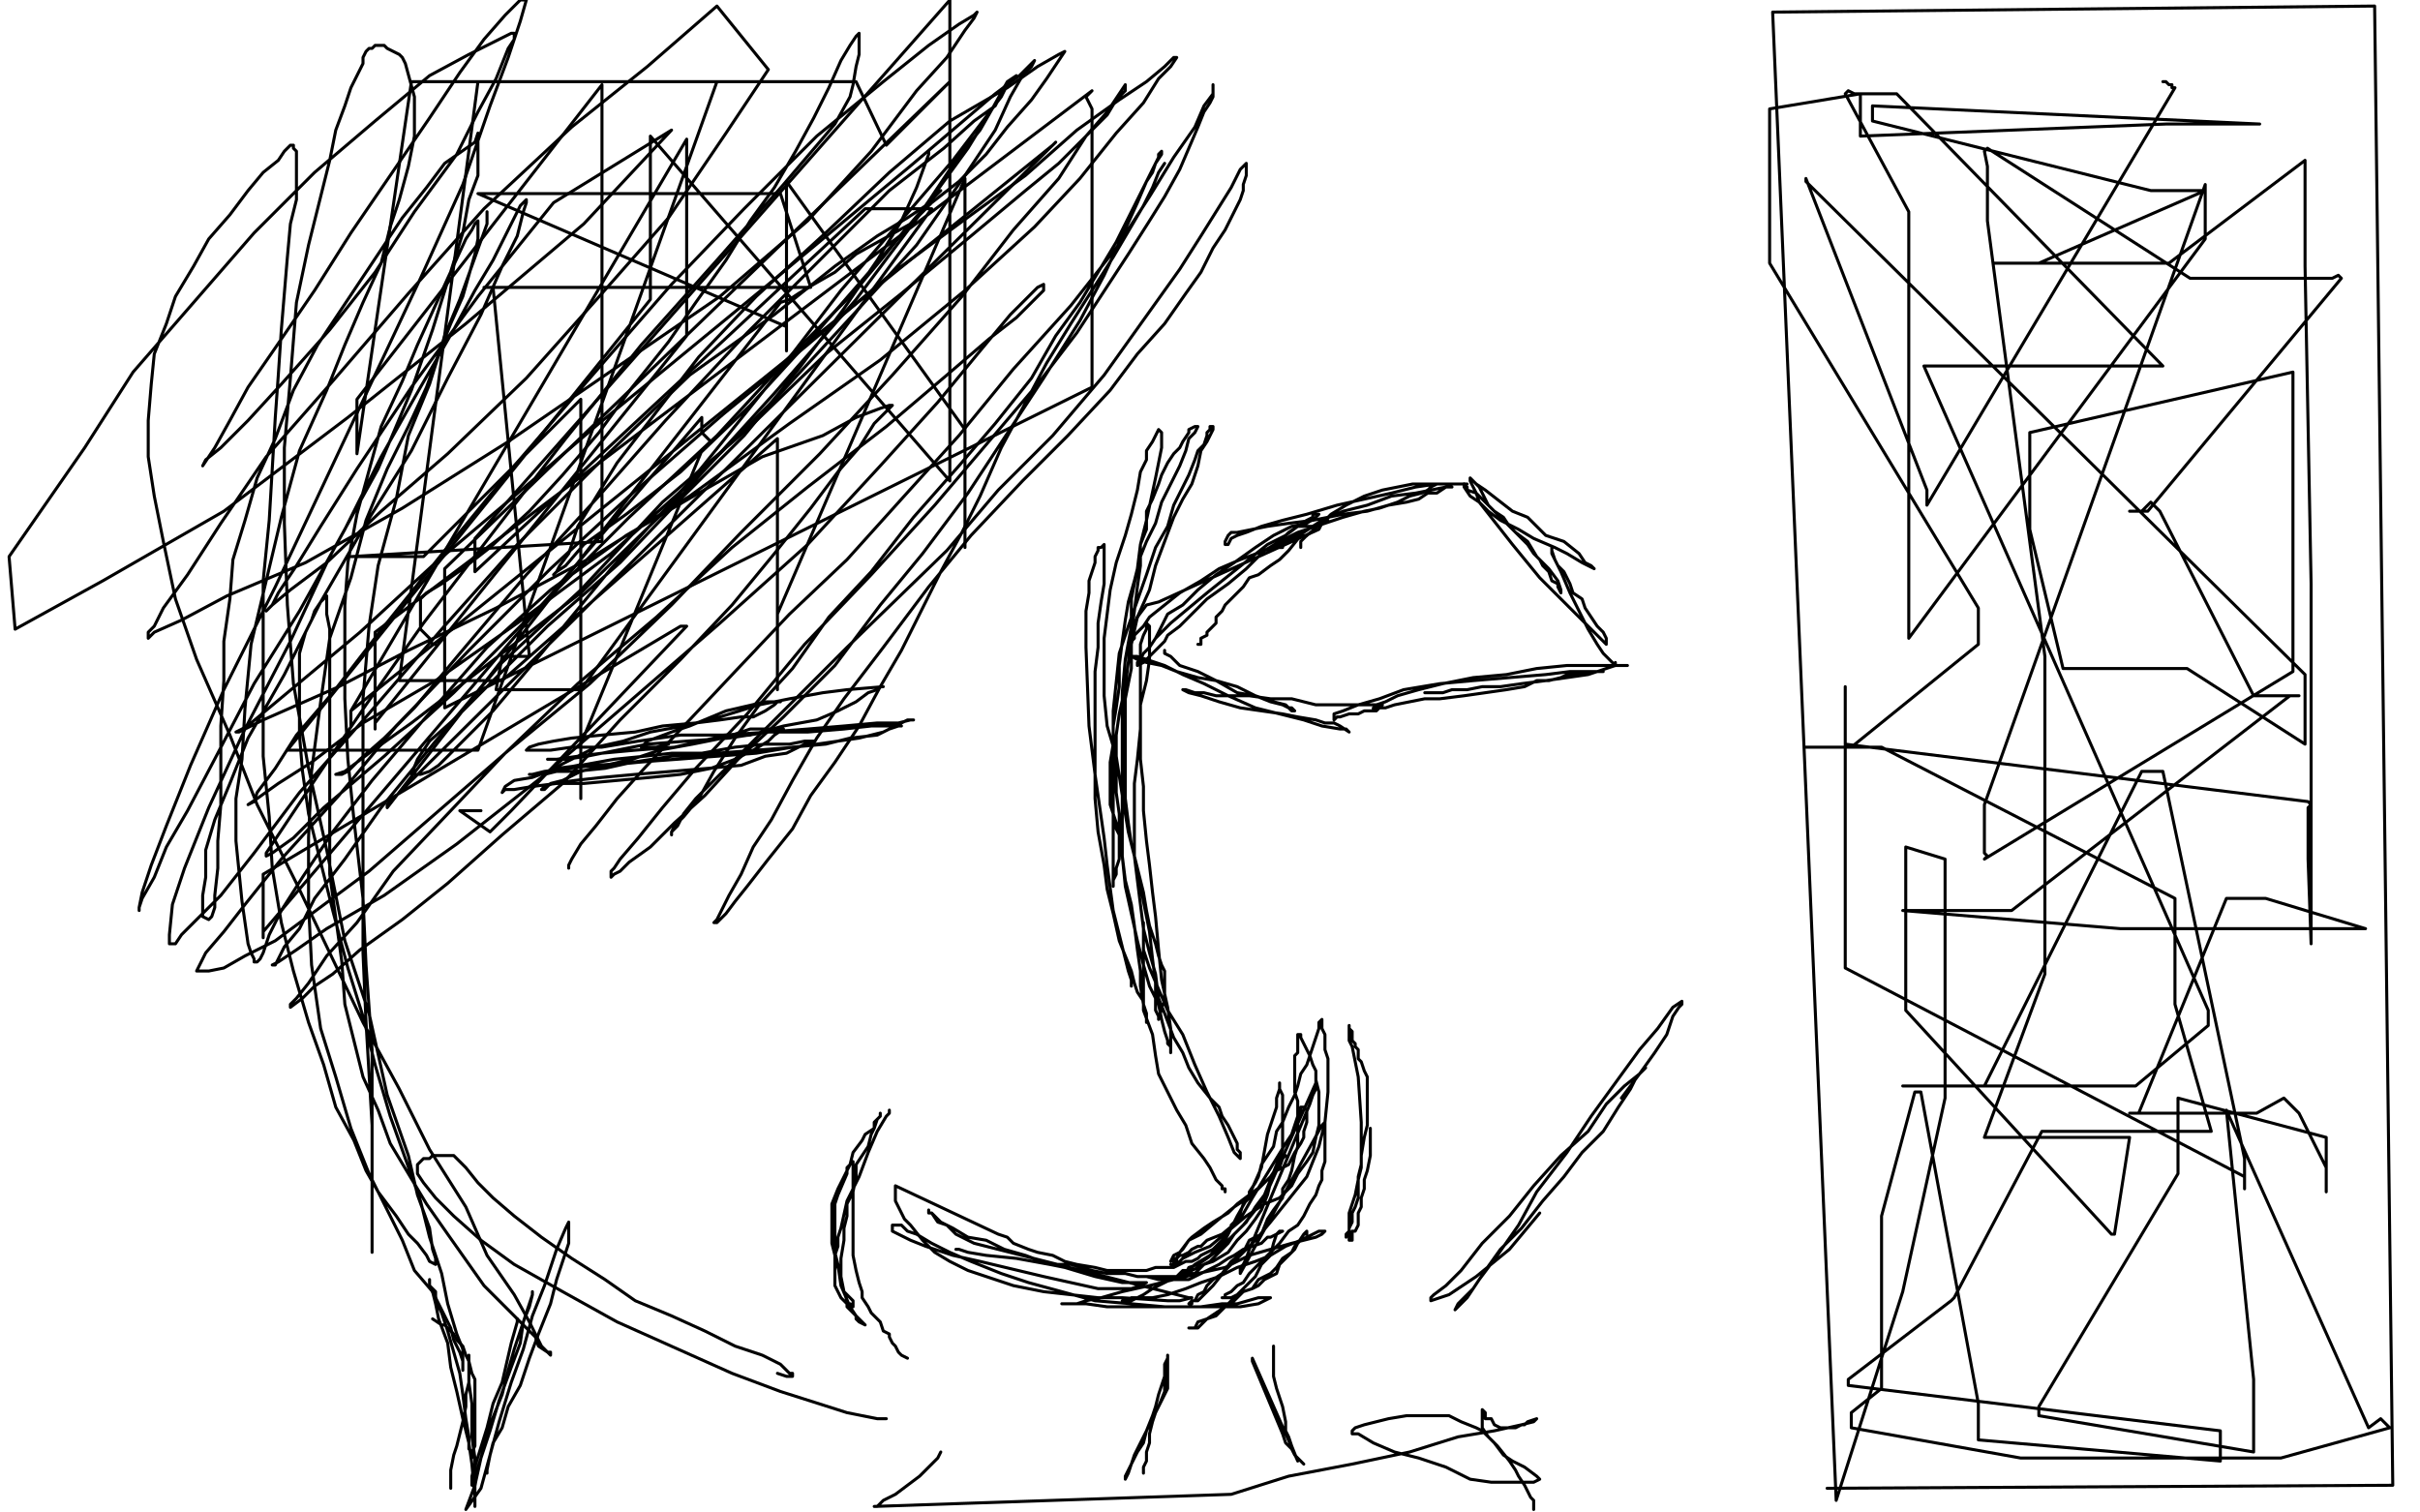
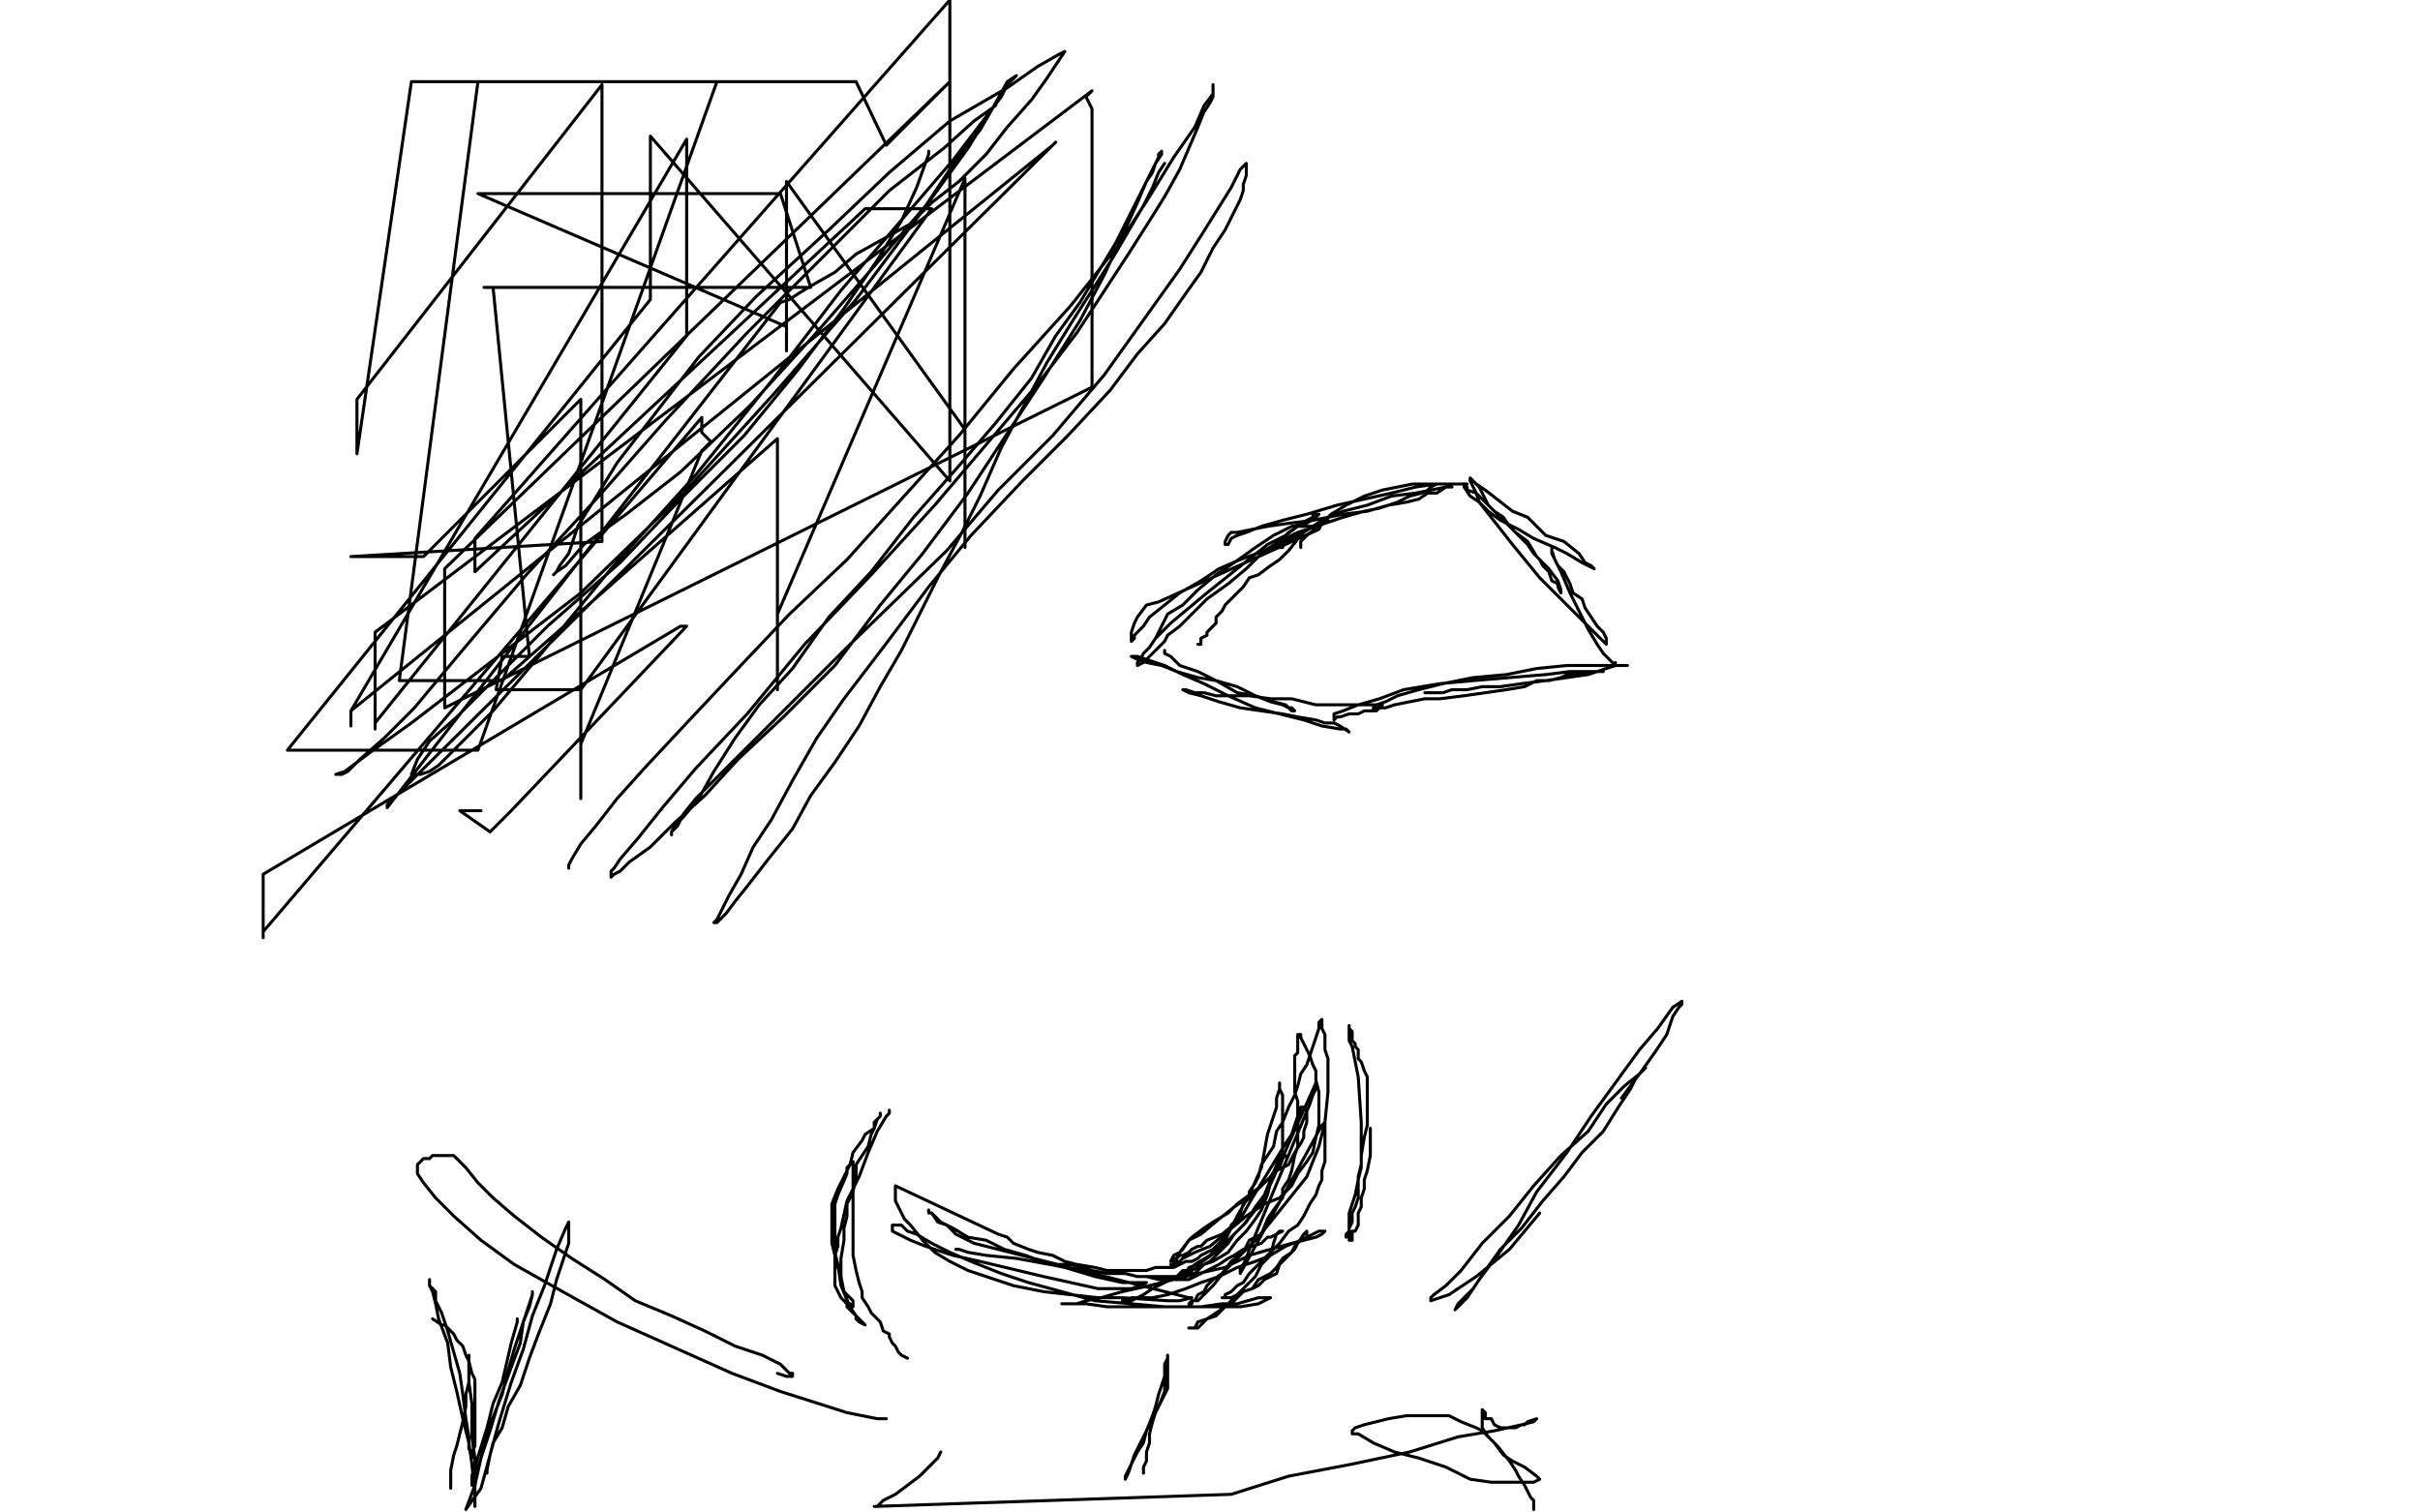
<svg xmlns="http://www.w3.org/2000/svg" width="800" height="500" version="1.1" style="stroke-antialiasing: false">
  <desc>This SVG has been created on https://colorillo.com/</desc>
  <rect x="0" y="0" width="800" height="500" style="fill: rgb(255,255,255); stroke-width:0" />
  <polyline points="382,211 382,211 382,211 384,207 384,207 386,203 386,203 391,200 391,200 396,195 396,195 402,190 402,190 408,186 408,186 415,181 415,181 421,177 421,177 427,174 427,174 432,173 432,173 435,171 435,171 436,170 436,170 434,170 434,171 432,172 429,174 426,176 423,179 418,182 412,188 406,193 399,198 394,203 390,207 386,210 385,212 382,215 381,216 380,217 379,218 378,219 376,220 376,219 377,218 378,216 380,214 382,211 387,206 399,196 419,180 425,177 429,174 434,174 438,172 439,172 437,173 436,175 394,194 383,199 379,200 376,204 375,206 374,209 374,211 374,212 375,211 375,210 378,207 380,204 385,200 390,196 397,192 403,188 410,185 418,182 423,180 428,178 431,177 432,177 430,177 426,182 423,185 420,187 416,190 413,191 411,194 407,198 406,199 405,200 404,202 403,203 402,204 402,206 399,209 399,210 397,211 397,212 397,213 396,213" style="fill: none; stroke: #000000; stroke-width: 1; stroke-linejoin: round; stroke-linecap: round; stroke-antialiasing: false; stroke-antialias: 0; opacity: 1.0" />
  <polyline points="385,215 385,216 385,216 387,217 387,217 390,220 390,220 396,222 396,222 402,225 402,225 409,227 409,227 415,230 415,230 420,232 420,232 424,233 424,233 426,234 426,234 427,234 427,234 428,235 428,235 427,235 425,233 421,232 415,230 409,229 402,225 396,224 389,222 384,220 379,219 376,218 374,217 375,217 376,217 385,220 391,223 398,226 406,230 415,234 423,236 431,238 437,240 443,241 445,241 446,242 443,240 441,239 438,239 435,238 429,237 424,236 417,235 410,234 403,232 397,230 393,229 391,228 392,228 395,229 398,229 402,230 408,230 413,230 420,231 427,231 435,233 442,233 447,233 451,233 454,233 457,233 455,235 454,235 451,235 449,236 446,236 443,237 442,237 441,238 441,236 444,235 449,233 456,231 464,228 476,226 487,225 499,224 511,223 519,222 526,222 529,222 530,222 529,222 527,222 525,222 521,223 518,223 516,224 512,225 508,225 504,227 498,228 491,229 484,230 476,231 471,231 461,233 458,234 455,234 454,234 454,235 455,233 458,232 462,230 469,228 477,226 487,224 498,223 508,221 518,220 527,220 533,220 537,220 538,220 536,220 534,220 531,221 525,223 518,224 511,225 503,226 496,227 490,227 485,228 480,228 477,229 474,229 472,229 471,229" style="fill: none; stroke: #000000; stroke-width: 1; stroke-linejoin: round; stroke-linecap: round; stroke-antialiasing: false; stroke-antialias: 0; opacity: 1.0" />
  <polyline points="430,181 430,179 430,179 431,178 431,178 432,177 432,177 437,173 437,173 440,170 440,170 445,167 445,167 451,164 451,164 457,162 457,162 467,160 467,160 471,160 471,160 475,160 475,160 473,161 472,162 470,163 466,164 462,166 456,168 451,169 444,171 438,173 432,175 429,176 427,177 425,178 424,179 423,179 423,180 423,181 424,181 424,179 427,178 431,176 437,172 444,169 452,167 460,164 468,163 473,162 478,161 480,161 479,161 478,161 475,163 472,163 469,165 465,166 459,167 452,169 444,170 434,172 426,173 419,174 409,176 407,176 406,177 405,179 405,180 406,180 407,178 409,177 412,176 417,174 424,172 432,170 442,167 451,165 460,163 468,161 475,160 480,160 483,160 485,160" style="fill: none; stroke: #000000; stroke-width: 1; stroke-linejoin: round; stroke-linecap: round; stroke-antialiasing: false; stroke-antialias: 0; opacity: 1.0" />
  <polyline points="487,159 488,160 488,160 489,161 489,161 490,163 490,163 492,167 492,167 494,169 494,169 497,171 497,171 499,174 499,174 503,178 503,178 505,180 505,180 507,183 507,183 509,185 509,185 510,187 510,187 512,189 513,192 515,193 515,194 516,196 516,195 515,192 512,188 508,184 505,179 501,176 497,172 495,170 491,166 489,164 488,163 485,162 485,161 484,160 484,161 486,164 489,166 492,169 496,172 502,175 507,178 514,181 518,183 523,186 525,187 527,188 526,187 524,186 522,183 517,179 511,177 505,171 500,169 491,162 488,160 487,159 486,158 486,159 488,163 489,166 500,180 509,191 514,196 521,203 527,209 531,213 531,211 530,209 528,207 526,204 524,201 523,198 520,196 519,193 517,189 515,187 514,185 513,183 513,182 513,181 513,182 514,185 516,189 519,196 522,202 525,208 528,213 530,216 532,218 534,220 534,219" style="fill: none; stroke: #000000; stroke-width: 1; stroke-linejoin: round; stroke-linecap: round; stroke-antialiasing: false; stroke-antialias: 0; opacity: 1.0" />
-   <polyline points="374,326 374,324 374,324 373,321 373,321 371,313 371,313 368,301 368,301 366,286 366,286 365,277 365,277 362,256 362,256 360,240 360,240 359,214 359,202 360,196 360,192 361,189 362,186 362,184 363,182 363,181 364,181 365,180 365,181 365,182 365,185 365,189 365,193 364,199 363,206 363,214 362,222 362,231 362,242 362,254 362,264 363,275 365,286 366,294 368,302 370,311 372,316 374,321 375,325 376,328 378,331 378,333 378,334 379,336 379,337 379,338 379,337 379,335 378,332 377,326 377,321 376,314 375,306 374,299 372,291 371,283 370,276 370,269 369,262 369,257 369,250 369,243 370,236 372,227 373,219 374,210 375,202 376,194 377,187 377,180 379,175 379,169 381,165 383,160 384,157 386,153 388,150 390,148 391,146 393,143 393,142 395,141 396,141 395,143 393,145 392,149 390,154 387,160 384,166 382,173 379,179 377,184 375,192 373,199 372,205 371,212 370,220 370,227 369,234 368,240 368,246 367,252 367,256 367,260 367,263 367,266 368,269 369,272 369,274 370,276 370,278 370,280 370,282 370,284 369,287 369,289 368,291 368,292 368,293 368,291 368,288 368,283 368,276 368,270 368,262 368,252 368,244 368,235 370,216 373,207 379,190 382,181 386,174 388,167 391,161 393,157 395,152 396,149 398,147 399,144 399,143 400,142 400,141 401,141 401,142 400,144 399,146 397,149 396,154 394,160 391,165 388,171 385,179 382,187 380,195 376,204 374,213 374,221 372,231 372,239 372,248 372,256 372,264 373,272 374,279 376,287 378,295 379,301 380,306 382,312 383,316 384,319 385,321 385,323 385,326 385,328 385,329 385,331 384,333 384,334 383,336 383,337 383,336 382,334 382,331 382,325 381,317 380,308 378,298 376,287 373,275 371,263 369,250 366,240 365,230 365,221 365,211 366,203 367,195 369,186 372,177 374,170 376,162 377,156 379,152 379,149 381,146 382,144 383,142 384,143 384,144 384,145 384,148 383,153 382,158 379,172 377,180 376,188 374,198 374,207 372,218 371,229 371,239 371,250 371,261 371,273 371,283 372,293 374,302 376,311 378,319 380,326 383,332 384,337 385,341 386,344 386,345 387,346 387,348 387,347 387,345 387,340 386,333 384,324 383,314 382,303 381,295 380,286 379,278 378,268 378,260 377,251 377,243 377,235 377,228 377,223 377,217 377,213 378,210 379,208 379,206 380,207 380,208 380,210 380,213 380,218 379,225 377,233 377,241 376,251 375,259 375,267 375,275 375,283 376,291 377,299 378,307 380,315 382,322 383,330 385,335 388,343 391,348 393,353 396,358 400,363 403,366 404,369 406,372 407,374 408,376 409,378 409,380 410,381 410,382 410,383 408,381 406,376 403,369 399,361 395,352 391,342 386,334 383,327 380,320 378,314 378,310 378,306 378,305 378,306 378,308 378,310 378,315 378,320 378,327 378,334 381,342 382,349 383,355 386,361 389,367 392,372 394,378 398,383 400,386 402,390 404,392 404,393 405,393 405,394" style="fill: none; stroke: #000000; stroke-width: 1; stroke-linejoin: round; stroke-linecap: round; stroke-antialiasing: false; stroke-antialias: 0; opacity: 1.0" />
  <polyline points="316,413 317,413 317,413 320,414 320,414 326,415 326,415 336,416 336,416 347,418 347,418 352,419 352,419 362,422 362,422 371,424 379,424 377,425 374,426 369,426 363,426 354,424 345,422 324,417 315,415 306,412 301,410 297,408 295,407 295,406 295,405 296,405 298,405 300,407 303,408 308,411 314,414 321,417 331,421 340,424 351,427 362,430 374,431 385,432 396,432 404,432 410,432 416,431 418,430 420,429 419,429 418,429 416,429 409,431 404,431 397,432 390,432 382,432 374,432 366,432 359,431 355,431 352,431 351,431 352,431 354,431 356,431 359,430 364,429 371,427 380,425 388,423 396,421 405,419 413,415 420,413 427,411 431,410 435,409 437,408 438,407 436,407 434,408 430,410 425,412 420,415 415,417 409,419 403,422 397,424 392,426 386,428 381,429 377,429 374,429 372,430 371,430 372,430 374,430 378,428 381,426 387,423 392,421 398,418 401,417 406,414 409,410 412,407 415,403 417,400 419,395 420,391 421,388 423,386 424,383 425,382 423,384 422,386 420,389 417,392 413,395 409,398 406,401 401,404 398,406 394,409 393,410 391,413 390,414 389,416 388,416 387,417 388,415 390,414 393,410 397,408 403,403 408,399 414,395 422,387 426,385 428,381 430,378 431,376 431,374 432,371 432,368 432,367 431,366 430,366 430,367 429,369 428,372 427,375 425,378 414,396 410,403 404,408 399,410 397,412 396,412 394,413 393,414 391,415 390,415 389,416 389,417 388,417 388,418 387,418 388,418 389,418 391,416 395,414 400,412 406,407 412,402 418,398 423,396 427,392 429,388 432,384 434,381 435,376 436,372 436,369 436,365 436,361 435,357 435,354 434,352 433,349 432,347 431,345 430,343 430,342 429,342 429,343 429,345 429,347 429,348 428,349 428,351 428,354 428,356 428,358 428,361 429,364 429,368 429,371 429,375 429,379 428,382 427,387 426,390 424,393 424,396 421,400 419,403 417,408 413,410 411,414 407,417 404,421 401,423 399,425 398,427 396,428 395,430 394,430 393,431 394,431 394,430 396,430 398,428 401,425 405,420 410,415 415,410 420,404 424,399 432,389 434,384 436,379 438,371 439,361 439,357 439,353 439,350 438,347 438,344 438,342 437,340 437,339 437,338 437,337 436,338 436,340 435,343 434,346 433,349 432,352 430,355 429,359 428,362 426,366 424,371 422,374 421,379 419,382 417,385 416,389 415,391 413,394 413,396 411,398 410,401 409,403 407,405 407,406 405,409 404,410 402,412 401,413 399,414 397,415 396,416 394,417 392,417 390,418 388,419 386,419 382,419 379,420 375,420 371,420 366,420 362,419 356,418 352,417 348,415 343,414 340,413 335,411 333,409 330,408 296,392 296,393 296,394 296,395 296,397 297,399 298,401 299,403 301,405 305,410 309,414 314,417 320,420 335,425 345,427 363,429 371,429 386,430 390,430 394,429 393,429 322,411 316,408 313,405 310,404 308,401 307,401 307,400 307,401 308,401 310,403 311,404 315,406 320,409 326,410 332,413 339,415 347,418 354,418 361,420 366,421 372,421 376,422 379,422 383,423 386,423 388,423 391,423 393,423 395,422 397,421 399,420 403,418 406,416 408,415 411,413 414,412 417,411 419,409 420,409 422,408 423,407 424,407 422,408 421,411 420,415 417,418 415,422 412,425 408,429 405,432 402,435 399,436 397,438 396,439 394,439 393,439 394,439 395,439 396,437 399,436 402,434 405,432 408,430 411,427 414,426 416,423 420,421 422,419 424,416 427,414 428,412 429,411 430,410 431,408 432,408 432,407 431,408 429,411 428,413 426,415 423,418 422,421 418,423 416,425 414,426 411,427 409,428 407,429 406,429 404,429 405,429 405,428 407,427 409,425 411,424 413,421 415,419 418,416 421,413 423,411 426,407 429,405 431,402 433,398 435,395 436,392 437,390 437,387 438,384 438,381 438,378 438,375 438,373 438,372 438,371 437,372 410,421 410,419 411,418 412,416 413,413 433,365 434,362 435,360 435,357 435,358 418,396 415,400 411,405 407,409 403,413 399,416 396,418 393,419 392,421 391,421 392,421 394,421 395,421 396,420 398,418 400,417 402,415 406,411 408,408 412,404 415,399 418,395 420,390 424,380 424,375 424,370 424,366 424,362 423,360 423,358 423,359 423,360 422,363 422,366 419,375 417,386 413,395 409,402 405,410 400,415 395,418 393,420 391,420 389,422 386,422 383,422 378,422" style="fill: none; stroke: #000000; stroke-width: 1; stroke-linejoin: round; stroke-linecap: round; stroke-antialiasing: false; stroke-antialias: 0; opacity: 1.0" />
  <polyline points="294,367 294,367 294,367 294,368 294,368 293,369 293,369 290,374 290,374 287,381 287,381 284,389 284,389 280,397 278,406 277,409 277,412 276,415 276,417 276,419 276,422 276,424 276,425 277,427 278,429 279,430 280,431 281,431 282,432 282,430 280,428 279,427 278,422 277,419 276,415 275,411 275,408 275,404 275,401 275,398 277,393 279,389 281,385 282,381 285,377 286,375 289,373 289,371 291,369 291,368 291,369 290,370 289,373 288,375 287,379 285,382 283,385 283,389 282,394 280,398 280,402 279,406 279,410 278,416 278,419 278,425 279,427 280,430 280,432 283,435 283,436 284,437 286,438 284,436 283,435 281,432 278,425 277,418 276,414 276,411 276,403 276,398 277,395 280,388 280,386 282,384 282,385 282,386 282,391 282,399 282,403 282,407 282,415 283,420 284,424 285,427 285,429 287,432 288,434 290,436 291,437 292,440 294,441 294,442 295,444 296,445 297,447 298,448 300,449" style="fill: none; stroke: #000000; stroke-width: 1; stroke-linejoin: round; stroke-linecap: round; stroke-antialiasing: false; stroke-antialias: 0; opacity: 1.0" />
  <polyline points="453,373 453,374 453,374 453,375 453,375 453,377 453,377 453,379 453,379 453,382 453,382 452,387 452,387 451,390 451,390 451,393 451,393 450,396 450,396 450,399 450,399 449,401 449,401 449,403 449,403 449,405 448,407 447,407 447,408 447,409 447,410 446,410 446,408 446,406 446,404 446,401 447,398 448,395 449,390 450,386 450,382 451,376 452,372 452,368 452,364 452,359 452,356 451,354 450,351 449,350 449,348 449,347 448,346 448,345 447,344 447,343 447,342 447,341 446,340 446,339 446,340 446,341 446,342 446,344 447,346 449,356 450,371 450,376 450,381 450,385 449,389 449,393 449,396 448,399 447,401 447,404 446,406 446,407 445,408 445,409" style="fill: none; stroke: #000000; stroke-width: 1; stroke-linejoin: round; stroke-linecap: round; stroke-antialiasing: false; stroke-antialias: 0; opacity: 1.0" />
  <polyline points="385,54 383,57 383,57 381,62 381,62 378,68 378,68 368,85 368,85 361,96 361,96 354,107 354,107 346,120 346,120 338,135 338,135 331,148 331,148 324,164 324,164 318,176 318,176 311,189 298,215 291,227 284,240 276,252 268,263 262,274 254,284 247,293 243,298 240,302 237,305 236,305 237,304 238,302 241,296 245,289 249,280 255,271 262,258 270,244 279,231 292,214 307,194 321,177 338,159 353,144 367,129 376,117 385,107 392,97 397,90 401,82 405,76 408,70 410,66 411,63 411,61 412,58 412,56 412,55 412,54 410,56 407,62 397,78 390,89 365,124 348,144 330,162 313,182 280,214 267,227 258,236 249,245 242,252 230,264 226,269 224,273 222,275 222,276 222,275 223,273 226,270 231,264 236,255 243,244 251,233 262,221 274,204 288,189 302,171 317,154 329,140 341,125 349,111 357,100 363,90 369,80 373,72 376,66 379,60 381,57 382,54 383,52 383,51 384,50 384,51 382,54 379,60 376,67 371,78 365,91 357,106 345,125 320,163 305,183 291,200 276,220 259,237 244,251 233,263 223,272 215,280 208,285 205,288 203,289 202,290 202,288 203,287 205,284 211,277 219,267 230,254 247,236 266,213 288,190 309,167 343,127 356,110 373,84 380,73 385,65 390,56 393,49 396,42 398,37 400,34 401,32 401,30 401,28 401,29 401,31 398,35 395,42 388,52 380,65 369,82 354,101 335,122 317,144 298,165 280,185 261,203 243,222 227,239 213,254 204,264 197,273 192,279 189,284 188,286 188,287" style="fill: none; stroke: #000000; stroke-width: 1; stroke-linejoin: round; stroke-linecap: round; stroke-antialiasing: false; stroke-antialias: 0; opacity: 1.0" />
-   <polyline points="161,70 161,71 161,71 161,74 161,74 152,99 152,99 147,111 147,111 142,127 142,127 135,144 135,144 131,165 131,165 125,187 125,187 122,207 122,207 120,231 120,231 120,252 120,252 120,274 120,296 120,315 121,338 122,355 123,372 123,386 123,396 123,406 123,411 123,413 123,414 123,412 123,408 123,400 123,387 123,369 123,347 121,319 120,297 117,271 115,251 114,231 114,217 114,200 115,186 118,170 126,141 133,126 138,114 148,92 154,79 156,76 157,74 158,73 158,74 158,76 158,79 157,84 155,91 153,98 149,107 145,117 141,128 135,141 128,155 121,172 116,191 109,211 106,232 103,255 102,277 102,299 103,319 106,340 111,356 116,373 122,388 128,400 133,410 137,420 143,427 146,433 149,439 150,443 152,447 153,450 153,452 153,453 153,450 153,446 151,441 148,431 146,421 142,409 139,397 134,383 129,369 124,352 120,336 115,320 110,301 106,285 102,269 100,255 99,243 99,233 99,223 99,216 101,209 103,205 104,202 106,199 107,198 108,197 108,198 108,200 108,203 109,208 109,215 109,224 109,236 109,248 109,261 109,274 109,289 113,318 114,332 117,344 120,356 125,367 129,378 135,388 141,398 148,408 160,425 166,431 175,440 177,442 178,445 181,447 182,447 182,448 179,445 175,437 170,428 161,415 154,399 142,380 132,360 120,338 109,315 98,292 85,266 76,243 65,218 58,198 54,179 51,164 49,151 49,139 50,127 51,117 55,107 58,98 64,88 69,79 76,71 82,63 87,57 92,53 94,50 96,48 97,48 97,49 98,50 98,53 98,58 98,66 96,74 95,85 94,97 93,109 92,124 91,138 90,155 89,172 87,192 87,211 87,230 87,250 89,270 90,287 93,305 97,321 102,338 107,352 111,366 117,377 121,387 125,394 131,402 135,408 138,411 141,415 142,417 144,418 144,416 143,413 142,406 138,395 135,382 128,362 122,335 114,311 108,281 102,254 97,226 95,200 94,173 94,148 96,125 98,100 102,81 106,65 109,53 111,43 114,35 116,29 118,25 120,21 120,19 121,17 122,16 123,16 124,15 125,15 127,15 128,16 130,17 132,18 133,19 134,21 137,32 137,45 135,55 132,66 129,75 126,87 120,100 114,114 108,129 99,149 93,171 88,192 83,213 81,234 80,251 78,264 78,278 79,288 80,298 81,305 82,312 83,315 84,317 84,318 85,318 86,317 87,315 89,309 93,301 100,290 110,275 123,258 140,238 161,214 182,195 207,177 231,163 252,151 272,144 283,138 291,135 294,134 295,134 294,135 292,137 289,140 284,148 277,156 268,168 256,183 242,200 225,218 205,238 186,259 166,276 148,292 133,304 119,314 110,322 104,326 100,330 96,333 96,332 98,330 102,325 108,316 118,305 130,288 149,268 167,249 191,226 217,204 242,181 267,161 293,141 313,124 327,112 336,105 342,99 345,96 345,95 345,94 343,95 340,98 334,104 324,116 310,133 291,154 267,180 238,206 208,232 179,257 151,279 127,296 108,307 98,314 92,318 90,319 91,319 92,317 94,313 99,307 104,297 114,284 126,267 144,245 166,219 192,195 219,166 247,142 273,117 298,97 321,78 339,63 350,54 359,45 366,38 369,33 372,30 372,29 372,28 370,31 366,37 359,45 350,59 335,76 318,98 295,124 271,150 245,176 222,200 195,226 167,249 122,288 91,311 81,316 74,320 69,321 67,321 66,321 65,321 66,319 68,315 74,308 81,299 93,284 112,263 131,240 155,215 182,188 208,164 239,137 267,114 294,91 317,74 339,58 356,43 370,33 379,27 385,22 388,19 389,19 387,22 383,26 378,34 369,44 357,59 342,75 319,96 291,119 261,140 228,164 196,184 164,201 135,215 112,227 87,238 81,241 79,242 78,242 80,241 83,239 89,234 119,209 144,186 170,164 198,140 226,117 254,94 302,54 329,31 337,25 341,21 342,20 341,22 338,25 334,32 329,43 319,58 303,81 283,103 259,129 230,158 202,183 171,206 144,225 120,239 103,252 92,259 85,264 82,266 84,265 85,262 91,254 98,243 110,229 127,207 147,182 170,154 195,125 222,94 246,69 270,45 292,27 307,15 317,8 322,5 323,4 322,6 319,10 313,19 303,30 288,50 267,73 238,98 203,122 168,146 133,168 101,186 75,197 60,205 51,209 49,211 49,209 51,207 54,201 62,190 73,173 88,151 110,126 135,97 160,69 189,42 214,22 237,2 254,23 240,44 221,72 199,97 174,125 148,150 126,169 108,186 96,195 90,200 88,202 90,200 92,196 98,187 106,174 118,155 136,128 158,98 183,67 222,43 193,74 154,107 115,138 74,169 34,192 5,208 3,184 28,148 44,123 64,100 84,77 104,57 124,40 142,25 155,18 165,13 169,11 170,11 170,13 168,16 164,26 158,37 151,51 137,70 124,90 109,109 93,127 82,139 73,148 68,152 67,154 69,151 71,148 76,139 82,128 91,115 104,96 116,77 129,58 142,39 152,24 160,13 167,5 172,0 174,0 172,7 168,19 162,35 153,61 139,92 123,126 107,160 91,194 74,228 63,253 55,273 50,286 47,295 46,300 46,301 46,300 47,297 51,290 55,280 62,268 72,249 84,226 99,202 114,175 126,151 139,128 150,109 157,96 163,86 167,78 170,72 172,68 173,67 174,66 174,67 173,70 171,78 166,88 159,104 148,125 136,149 121,173 106,199 94,223 82,244 76,259 71,271 68,281 68,290 67,296 67,300 67,303 69,304 70,303 71,300 71,296 72,287 72,278 73,266 73,253 73,240 74,225 74,212 76,198 77,185 81,172 85,158 91,145 97,129 105,114 133,72 141,62 147,54 157,47 158,44 158,45 158,47 158,51 158,58 155,66 153,77 143,109 136,129 125,155 109,184 96,212 81,241 69,267 61,287 57,299 56,309 56,312 57,312 58,312 60,309 65,304 73,296 84,282 99,262 121,237 146,208 171,180 200,151 228,124 256,104 276,88 290,78 300,72 306,68 309,64 311,63 309,65 306,69 300,75 292,85 282,97 261,118 237,144 208,171 179,200 150,229 127,250 107,267 97,277 90,282 88,283 88,282 90,279 96,270 106,255 121,233 140,206 163,176 187,145 212,114 237,86 259,61 276,41 281,32 282,28 283,22 284,18 284,14 284,11 283,12 281,15 278,20 274,29 269,39 263,50 256,62 248,73 240,86 230,100 221,113 209,128 198,143 186,157 175,169 162,181 153,188 146,193 141,196 140,197 139,198 139,199 139,202 139,205 139,208 142,211 143,213 144,213" style="fill: none; stroke: #000000; stroke-width: 1; stroke-linejoin: round; stroke-linecap: round; stroke-antialiasing: false; stroke-antialias: 0; opacity: 1.0" />
  <polyline points="307,50 307,51 307,51 303,62 303,62 298,73 298,73 290,86 290,86 279,102 279,102 264,122 264,122 246,144 246,144 225,165 225,165 205,186 205,186 181,207 181,207 164,224 164,224 151,237 151,237 142,245 142,245 138,251 136,256 137,256 139,256 142,255 145,253 152,246 163,235 179,216 202,188 230,157 255,126 278,96 315,53 331,32 333,28 336,25 333,27 328,36 320,49 304,71 283,99 256,130 226,163 192,196 136,239 122,249 114,255 111,256 113,256 115,255 119,251 127,244 137,234 152,216 174,190 198,164 220,139 247,110 273,84 294,63 312,49 322,40 329,35 330,33 328,36 324,43 316,53 306,68 289,88 269,111 248,134 225,156 207,170 193,180 187,187 184,189 183,190 184,189 185,187 188,183 191,174 196,166 204,153 231,118 250,98 274,76 294,57 314,40 333,29 343,22 350,18 352,17 350,20 346,26 341,33 333,42 326,51 317,60 308,67 301,74 283,84 276,90 269,94 264,97 261,99 258,100 128,267 128,266 128,266 349,47 348,48 348,48 116,235 116,238 116,238 116,240 116,240 116,239 116,239 116,238 116,238 116,235 116,235 227,46 227,47 227,47 227,49 227,49 227,52 227,52 227,56 227,56 227,70 227,70 227,78 227,78 227,88 227,88 227,99 227,99 227,111 227,111 124,239 124,241 124,241 124,239 124,239 124,209 124,209 361,30 359,32 359,32 361,36 361,36 361,41 361,41 361,50 361,50 361,59 361,59 361,68 361,68 361,81 361,81 361,95 361,95 361,109 361,109 361,128 361,128 147,234 147,232 147,232 147,230 147,230 147,225 147,225 147,216 147,216 147,205 147,205 147,188 147,188 314,27 312,29 312,29 308,33 308,33 302,39 302,39 293,48 293,48 283,27 283,27 270,27 270,27 252,27 252,27 230,27 230,27 208,27 208,27 183,27 183,27 158,27 158,27 132,225 134,225 134,225 135,225 135,225 138,225 138,225 144,225 144,225 153,225 153,225 166,225 166,225 257,145 257,151 257,151 257,159 257,159 257,167 257,167 257,176 257,176 257,185 257,185 257,194 257,194 257,210 257,210 257,217 257,217 257,222 257,222 257,228 257,228 257,228 257,228 257,225 257,222 257,215 257,203 319,59 319,68 319,68 319,80 319,80 319,93 319,93 319,107 319,107 319,124 319,124 319,139 319,139 319,154 319,154 319,167 319,167 319,176 319,176 319,181 319,181 319,181 319,181 319,180 319,180 319,177 319,177 319,173 319,173 319,169 319,165 319,158 319,151 319,142 260,60 260,64 260,64 260,72 260,72 260,81 260,81 260,86 260,86 260,90 260,90 260,95 260,95 260,101 260,101 260,111 260,111 260,115 260,115 260,116 260,116 260,112 260,108 158,64 160,64 160,64 161,64 161,64 163,64 163,64 169,64 169,64 175,64 175,64 195,64 195,64 207,64 207,64 247,64 247,64 258,64 268,95 261,95 261,95 253,95 253,95 244,95 244,95 214,95 205,95 195,95 180,95 174,95 170,95 162,95 161,95 161,95 161,95 161,95 161,95 160,95 160,95 160,95 161,95 163,95 175,217 173,217 173,217 172,217 172,217 172,217 172,217 171,217 171,217 171,217 171,217 169,217 169,217 169,217 169,217 167,217 167,217 166,217 166,217 164,228 166,228 166,228 169,228 169,228 182,228 182,228 192,228 192,228 308,69 306,69 306,69 306,69 306,69 303,69 303,69 301,69 301,69 297,69 297,69 286,69 286,69 157,189 157,187 157,187 157,184 157,184 157,178 157,178 314,0 314,3 314,3 314,9 314,9 314,18 314,18 314,29 314,29 314,41 314,41 314,55 314,55 314,72 314,72 314,86 314,86 314,103 314,103 314,117 314,117 314,131 314,131 314,145 314,145 314,152 314,152 314,159 215,45 215,47 215,47 215,50 215,50 215,57 215,57 215,65 215,65 215,75 215,75 215,86 215,86 215,99 215,99 95,248 96,248 96,248 96,248 96,248 97,248 97,248 99,248 99,248 105,248 105,248 111,248 111,248 120,248 120,248 144,248 144,248 158,248 158,248 237,27 236,27 236,27 235,27 235,27 212,27 212,27 202,27 202,27 182,27 182,27 136,27 136,27 118,150 118,149 118,149 118,148 118,148 118,146 118,146 118,141 118,141 118,132 118,132 199,28 199,29 199,29 199,31 199,31 199,34 199,34 199,39 199,39 199,46 199,46 199,54 199,54 199,67 199,67 199,78 199,78 199,93 199,93 199,109 199,109 199,125 199,125 199,142 199,142 199,157 199,157 199,167 199,176 199,179 116,184 117,184 118,184 120,184 124,184 131,184 140,184 192,132 192,139 192,139 192,161 192,161 192,172 192,172 192,184 192,184 192,196 192,196 192,209 192,209 192,223 192,223 192,234 192,234 192,253 192,253 192,259 192,259 192,264 192,263 192,261 192,259 192,257 192,254 192,251 192,246 232,149 235,146 235,146 232,143 232,143 232,142 232,142 232,139 232,139 232,138 232,138 87,308 87,310 87,310 87,310 87,310 87,308 87,308 87,305 87,305 87,300 87,300 87,295 87,295 87,289 87,289 225,207 226,207 226,207 227,207 227,207 169,268 162,275 162,275 152,268 153,268 154,268 159,268" style="fill: none; stroke: #000000; stroke-width: 1; stroke-linejoin: round; stroke-linecap: round; stroke-antialiasing: false; stroke-antialias: 0; opacity: 1.0" />
-   <polyline points="715,27 716,27 716,27 717,28 717,28 718,28 718,28 718,29 718,29 719,29 637,167 637,166 637,166 637,165 637,165 637,162 637,162 597,59 597,60 597,60 762,223 762,226 762,226 762,229 762,229 762,232 762,232 762,237 762,237 762,241 762,241 762,243 762,243 762,246 762,246 723,221 721,221 721,221 720,221 720,221 718,221 718,221 714,221 714,221 711,221 711,221 706,221 706,221 702,221 702,221 694,221 694,221 688,221 688,221 682,221 682,221 671,175 671,168 671,168 671,162 671,162 671,153 671,143 758,123 758,131 758,131 758,139 758,139 758,156 758,156 758,166 758,166 758,178 758,178 758,208 758,208 758,222 758,222 656,284 657,283 657,283 656,282 656,282 656,281 656,281 656,276 656,276 656,266 656,266 729,61 729,64 729,64 729,71 729,71 729,79 729,79 631,211 631,209 631,209 631,204 631,204 631,193 631,193 631,180 631,180 631,160 631,160 631,141 631,141 631,119 631,119 631,101 631,101 631,85 631,85 631,70 631,70 610,31 611,30 611,30 613,31 613,31 616,31 616,31 617,31 617,31 619,31 619,31 621,31 621,31 624,31 624,31 627,31 627,31 715,121 714,121 714,121 712,121 712,121 707,121 707,121 700,121 700,121 690,121 690,121 680,121 680,121 668,121 668,121 655,121 655,121 646,121 646,121 640,121 640,121 637,121 637,121 636,121 636,121 730,334 730,337 730,337 730,338 730,338 730,339 730,339 706,359 705,359 705,359 702,359 702,359 686,359 686,359 676,359 676,359 664,359 664,359 653,359 653,359 643,359 643,359 636,359 636,359 632,359 632,359 631,359 631,359 630,359 630,359 629,359 629,359 629,359 629,359 629,359 631,359 632,359 633,359 636,359 638,359 646,359 649,359 652,359 656,359 708,255 709,255 709,255 709,255 709,255 710,255 710,255 711,255 711,255 712,255 712,255 715,255 715,255 742,383 742,385 742,385 742,387 742,387 742,388 742,388 742,390 742,390 742,391 742,391 742,392 742,392 742,393 742,393 742,393 742,393 742,389 742,389 610,320 610,313 610,313 610,306 610,306 610,301 610,301 610,294 610,294 610,287 610,287 610,278 610,278 610,272 610,272 610,266 610,266 610,259 610,259 610,253 610,253 610,246 610,246 610,241 610,241 610,235 610,235 610,232 610,229 610,227 610,227 610,227 610,227 610,228 610,229 610,231 610,234 610,236 610,240 610,243 610,246 763,265 764,266 764,266 763,267 763,267 763,269 763,269 763,271 763,271 763,273 763,273 763,277 763,277 763,280 763,280 763,284 763,284 764,312 764,310 764,310 764,307 764,307 764,300 764,300 764,288 764,288 764,271 764,271 764,254 764,254 764,234 764,234 764,213 764,213 764,193 764,193 762,88 762,84 762,84 762,78 762,78 762,73 762,73 762,70 762,70 762,64 762,64 762,61 762,61 762,59 762,59 762,57 762,57 762,55 762,55 762,54 762,54 762,53 762,53 717,87 705,87 705,87 694,87 694,87 683,87 683,87 668,87 668,87 662,87 662,87 660,87 660,87 659,87 659,87 659,87 659,87 659,87 659,87 659,87 659,87 659,87 659,87 660,87 661,87 662,87 662,87 662,87 662,87 663,87 664,87 664,87 666,87 667,87 669,87 674,87 729,63 727,63 727,63 721,63 721,63 711,63 711,63 619,40 619,39 619,39 619,37 619,37 619,37 619,37 619,35 619,35 747,41 746,41 746,41 745,41 745,41 741,41 741,41 736,41 736,41 728,41 728,41 716,41 716,41 615,45 615,43 615,43 615,40 615,40 615,37 615,37 615,34 615,34 615,31 615,31 585,36 585,43 585,43 585,50 585,50 585,56 585,56 585,61 585,61 585,68 585,68 585,80 585,80 585,87 585,87 654,201 654,202 654,202 654,203 654,203 654,204 654,204 654,206 654,206 654,207 654,207 654,208 654,208 654,209 654,209 654,211 654,211 654,212 654,212 654,213 654,213 612,247 604,247 604,247 599,247 599,247 597,247 597,247 598,247 598,247 601,247 601,247 606,247 606,247 614,247 614,247 622,247 622,247 719,297 719,301 719,301 719,303 719,303 719,306 719,306 719,310 719,310 719,313 719,313 719,318 719,318 719,322 719,322 719,332 719,332 731,374 725,374 725,374 720,374 720,374 714,374 714,374 708,374 708,374 700,374 700,374 694,374 694,374 688,374 688,374 683,374 683,374 680,374 680,374 678,374 678,374 675,374 675,374 646,429 645,430 645,430 611,456 611,457 611,458 611,458 734,473 734,474 734,474 734,476 734,476 734,477 734,477 734,479 734,479 734,481 734,481 734,483 734,483 734,483 734,483 654,476 654,475 654,475 654,473 654,473 654,469 654,469 654,464 654,464 635,361 633,361 633,361 622,402 622,409 622,409 622,416 622,416 622,426 622,430 622,434 622,439 622,442 622,445 622,448 622,450 622,453 622,456 622,459 612,467 612,469 612,469 612,471 612,471 612,472 612,472 668,482 671,482 671,482 676,482 676,482 679,482 679,482 683,482 683,482 694,482 694,482 699,482 699,482 706,482 706,482 714,482 714,482 724,482 724,482 733,482 733,482 754,482 790,472 789,471 787,469 783,472 736,367 745,456 745,462 745,462 745,473 745,473 745,475 745,475 745,479 745,479 745,480 745,480 674,468 674,467 674,467 674,466 674,466 674,465 674,465 720,388 720,383 720,383 720,379 720,379 720,375 720,375 720,371 720,371 720,368 720,368 720,365 720,365 720,364 720,364 720,363 720,363 720,363 720,363 769,376 769,379 769,379 769,382 769,382 769,385 769,385 769,388 769,388 769,391 769,391 769,393 769,393 769,394 769,394 769,392 769,390 769,386 760,368 755,363 755,363 746,368 746,368 738,368 738,368 728,368 728,368 719,368 719,368 711,368 711,368 706,368 706,368 704,368 704,368 704,368 705,368 707,368 736,297 737,297 737,297 738,297 738,297 741,297 741,297 744,297 744,297 749,297 749,297 782,307 780,307 780,307 777,307 777,307 774,307 774,307 769,307 769,307 759,307 759,307 750,307 750,307 738,307 738,307 726,307 726,307 713,307 713,307 701,307 701,307 629,301 631,301 631,301 634,301 634,301 639,301 639,301 646,301 646,301 653,301 653,301 659,301 659,301 665,301 665,301 757,230 760,230 760,230 758,230 758,230 754,230 754,230 750,230 750,230 745,230 745,230 714,169 711,166 711,166 708,169 708,169 707,169 707,169 705,169 705,169 704,169 704,169 704,169 704,169 704,169 704,169 705,169 705,169 707,169 707,169 710,169 710,169 774,92 773,91 773,91 771,92 771,92 768,92 768,92 761,92 761,92 751,92 751,92 739,92 739,92 724,92 724,92 657,49 656,50 656,50 657,55 657,55 657,62 657,62 657,73 657,73 676,217 676,229 676,229 676,240 676,240 676,251 676,251 676,260 676,260 676,271 676,271 676,280 676,280 676,288 676,288 676,298 676,298 676,306 676,306 676,314 676,314 676,322 676,322 656,376 657,376 657,376 660,376 660,376 666,376 666,376 674,376 674,376 683,376 683,376 691,376 691,376 697,376 697,376 701,376 701,376 704,376 704,376 704,376 699,408 698,408 630,334 630,330 630,330 630,327 630,327 630,324 630,324 630,322 630,322 630,318 630,318 630,315 630,315 630,306 630,306 630,301 630,301 630,295 630,295 630,288 630,288 630,280 630,280 643,284 643,295 643,295 643,305 643,305 643,313 643,313 643,321 643,321 643,328 643,328 643,344 643,344 643,363 643,363 629,427 607,496 586,4 785,2 791,491 604,492" style="fill: none; stroke: #000000; stroke-width: 1; stroke-linejoin: round; stroke-linecap: round; stroke-antialiasing: false; stroke-antialias: 0; opacity: 1.0" />
  <polyline points="385,451 385,451 385,451 385,452 385,452 385,453 385,453 385,455 385,455 385,457 385,457 385,460 385,460 383,465 383,465 381,469 381,469 379,473 379,473 378,477 378,477 376,480 376,480 372,488 372,489 373,487 374,484 375,481 377,477 379,473 381,468 382,465 383,461 384,458 385,455 385,452 385,451 386,449 386,448 386,449 386,452 386,455 386,459 384,463 382,467 381,470 380,474 380,477 379,480 379,482 379,483 378,485 378,486 378,487" style="fill: none; stroke: #000000; stroke-width: 1; stroke-linejoin: round; stroke-linecap: round; stroke-antialiasing: false; stroke-antialias: 0; opacity: 1.0" />
-   <polyline points="421,445 421,446 421,446 421,448 421,448 421,450 421,450 421,453 421,453 421,455 421,455 422,459 422,459 423,462 423,462 424,465 424,465 425,470 425,470 425,473 425,473 426,475 426,475 427,478 427,478 429,483 414,449 414,450 424,474 425,477 427,479 428,481 429,482 430,483 431,484" style="fill: none; stroke: #000000; stroke-width: 1; stroke-linejoin: round; stroke-linecap: round; stroke-antialiasing: false; stroke-antialias: 0; opacity: 1.0" />
-   <polyline points="221,246 221,246 221,246 217,247 217,247 215,247 215,247 213,247 213,247 212,247 212,247 214,245 222,242 228,240 240,235 253,232 258,232 257,232 256,233 253,235 249,237 245,237 238,238 230,239 219,240 210,242 199,243 189,244 183,245 178,246 175,247 174,248 175,248 177,248 182,248 189,247 199,247 211,245 225,243 239,243 254,242 267,241 279,240 290,239 297,239 301,238 302,238 301,238 300,238 296,240 292,242 284,244 263,247 250,248 237,249 223,251 211,252 201,253 191,253 186,254 183,254 185,253 187,252 191,250 197,247 206,245 215,242 226,240 238,237 251,233 261,231 272,229 280,228 292,227 291,227 290,228 287,229 283,232 277,235 270,238 259,240 248,243 236,244 223,247 210,248 199,249 191,250 184,251 181,251 183,251 187,251 194,250 214,246 227,245 241,244 254,242 267,242 279,241 288,240 297,240 298,240 297,240 294,241 290,243 281,244 273,246 262,247 250,249 237,250 224,251 210,252 197,253 188,254 180,255 176,256 175,256 177,256 180,256 184,255 190,255 200,254 209,252 222,250 232,249 243,247 253,246 261,246 266,245 268,245 269,245 266,246 260,249 253,250 245,253 234,254 222,255 210,256 199,257 190,258 183,259 180,260 179,261 180,261 182,259 186,258 192,255 200,253 209,251 218,248 229,246 239,244 248,241 255,241 258,241 259,241 256,243 254,245 249,248 243,251 235,254 225,256 215,257 204,258 193,259 184,259 176,260 170,261 167,261 166,262 167,260 170,258 176,257 184,254 192,253 203,251 213,250 222,249 231,249 238,249 242,249 245,249" style="fill: none; stroke: #000000; stroke-width: 1; stroke-linejoin: round; stroke-linecap: round; stroke-antialiasing: false; stroke-antialias: 0; opacity: 1.0" />
  <polyline points="509,401 504,407 504,407 499,413 499,413 488,422 488,422 482,426 482,426 479,428 479,428 473,430 473,430 473,429 474,428 478,425 483,420 490,411 499,402 507,392 516,382 525,374 531,365 537,359 542,355 544,353 543,354 541,356 539,360 535,366 530,374 523,381 517,389 510,397 503,406 496,413 491,420 487,426 484,429 482,431 481,433 482,432 485,429 489,423 495,415 502,405 508,394 518,381 526,369 542,347 548,340 553,333 556,331 556,332 555,333 553,336 551,342 547,348 542,355 536,363" style="fill: none; stroke: #000000; stroke-width: 1; stroke-linejoin: round; stroke-linecap: round; stroke-antialiasing: false; stroke-antialias: 0; opacity: 1.0" />
  <polyline points="293,469 290,469 290,469 280,467 280,467 258,460 258,460 242,454 242,454 204,437 204,437 186,427 186,427 170,418 170,418 159,410 159,410 150,402 150,402 144,396 144,396 140,391 138,388 138,386 138,385 139,384 140,383 142,383 143,382 146,382 148,382 150,382 152,384 154,386 158,391 163,396 170,402 179,409 189,416 200,423 210,430 222,435 233,440 243,445 252,448 258,451 261,454 262,454 262,455 260,455 257,454" style="fill: none; stroke: #000000; stroke-width: 1; stroke-linejoin: round; stroke-linecap: round; stroke-antialiasing: false; stroke-antialias: 0; opacity: 1.0" />
  <polyline points="311,480 310,482 310,482 308,484 308,484 304,488 304,488 300,491 300,491 296,494 296,494 292,496 292,496 290,498 290,498 289,498 289,498 407,494 426,488 447,484 466,480 482,475 494,473 503,471 507,470 508,469 505,470 504,471 503,471 501,472 499,472 497,472 496,472 494,471 493,469 491,469 491,467 490,466 490,467 490,470 490,472 492,475 494,477 497,481 500,483 504,485 508,488 509,489 507,490 504,490 493,490 486,489 478,485 469,482 461,480 454,477 449,474 447,474 447,473 448,472 451,471 455,470 459,469 465,468 470,468 474,468 479,468 483,470 488,472 490,473 493,476 495,478 499,483 501,486 502,488 504,491 505,493 506,495 507,496 507,498 507,499" style="fill: none; stroke: #000000; stroke-width: 1; stroke-linejoin: round; stroke-linecap: round; stroke-antialiasing: false; stroke-antialias: 0; opacity: 1.0" />
  <circle cx="504.5" cy="494.5" r="0" style="fill: #000000; stroke-antialiasing: false; stroke-antialias: 0; opacity: 1.0" />
  <polyline points="143,436 146,438 146,438 147,438 147,438 148,439 148,439 150,441 150,441 151,443 151,443 153,445 153,445 154,448 154,448 155,450 155,450 156,454 156,454 157,456 157,456 157,460 157,460 157,464 157,464 157,468 157,468 157,471 157,475 157,478 156,480 156,481 156,482 156,480 155,479 155,475 154,469 153,461 152,454 150,447 148,440 146,434 144,430 144,427 142,425 142,423 142,424 142,425 143,427 144,431 145,436 148,444 149,452 151,460 153,469 155,477 156,484 157,495 157,498 157,497 157,494 157,489 157,482 156,475 156,470 156,464 155,457 155,454 155,451 155,449 155,448 155,449 155,450 155,451 155,454 155,457 154,461 154,465 153,470 152,474 151,478 150,481 149,486 149,489 149,491 149,492" style="fill: none; stroke: #000000; stroke-width: 1; stroke-linejoin: round; stroke-linecap: round; stroke-antialiasing: false; stroke-antialias: 0; opacity: 1.0" />
  <polyline points="171,436 171,437 171,437 169,444 169,444 166,457 166,457 163,464 163,464 161,472 161,472 156,488 156,488 156,491 159,482 162,471 166,461 168,453 170,446 176,428 176,427 176,428 175,432 173,437 172,444 169,452 165,463 162,473 159,482 157,491 154,499 159,492 162,481 165,470 169,457 173,446 176,435 180,425 184,413 187,406 188,404 188,405 188,407 188,411 186,417 184,423 182,431 178,441 175,449 172,458 168,465 166,472 163,477 162,481 161,486 161,487" style="fill: none; stroke: #000000; stroke-width: 1; stroke-linejoin: round; stroke-linecap: round; stroke-antialiasing: false; stroke-antialias: 0; opacity: 1.0" />
</svg>